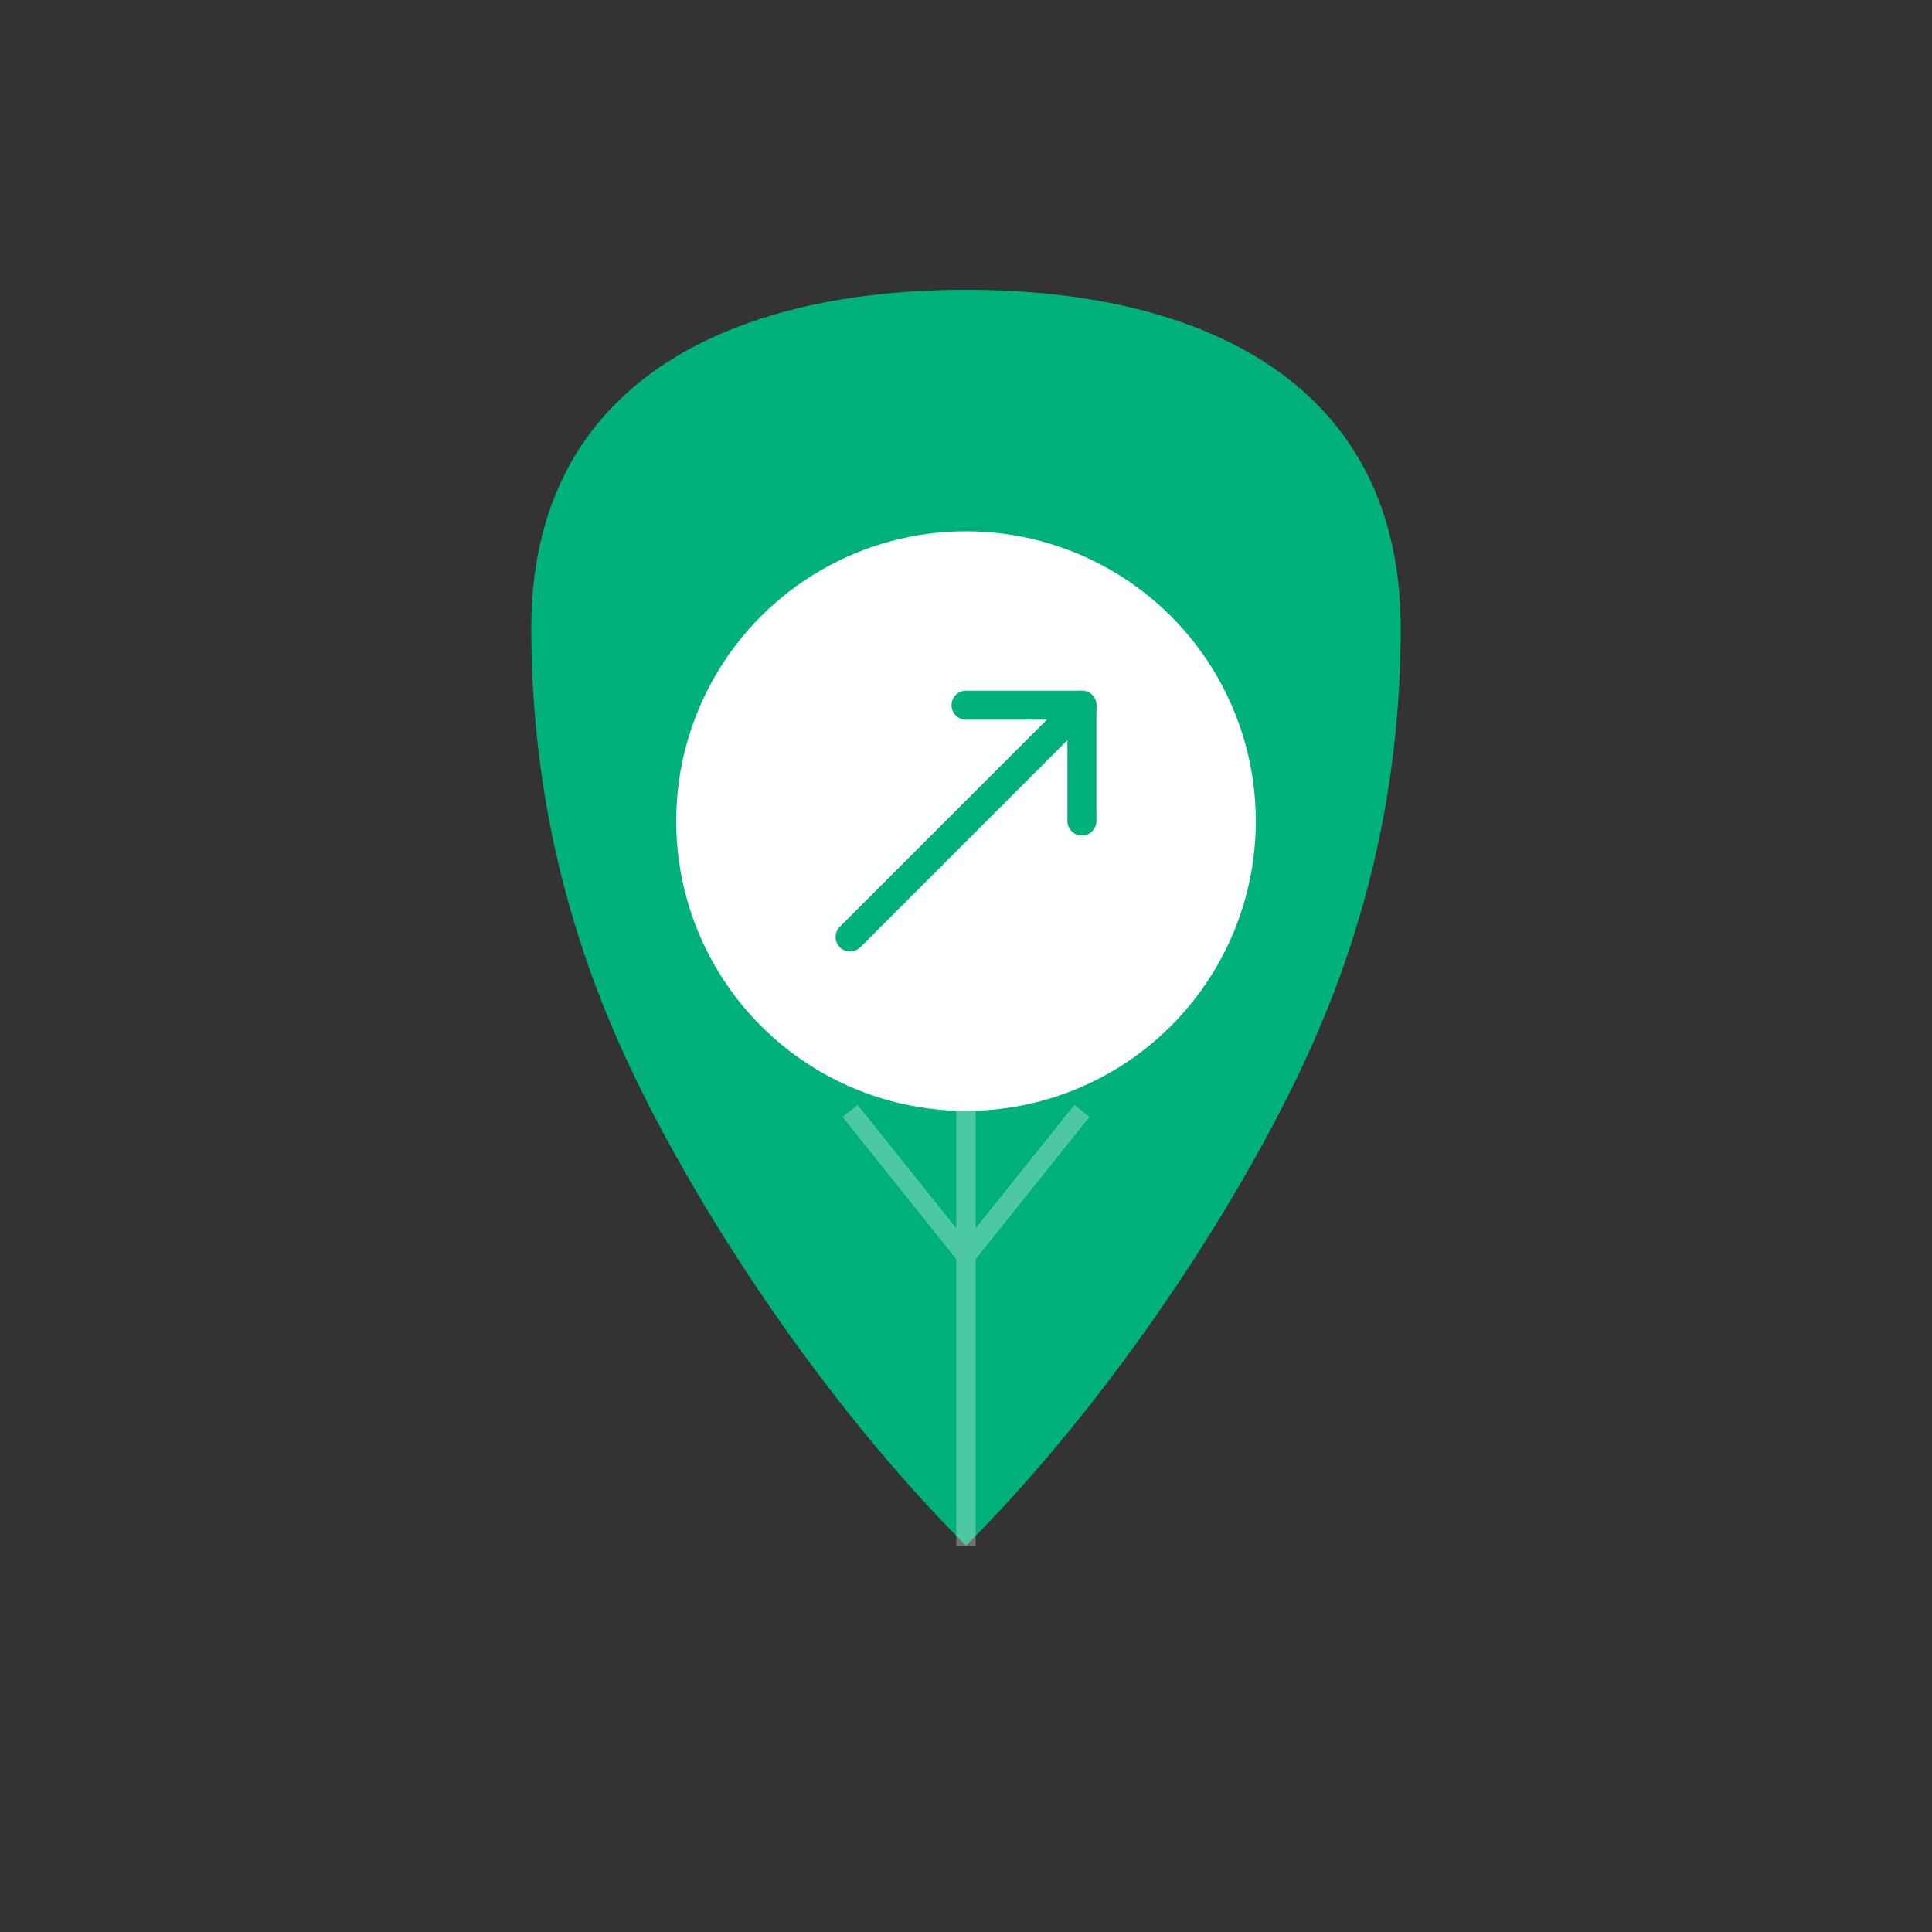
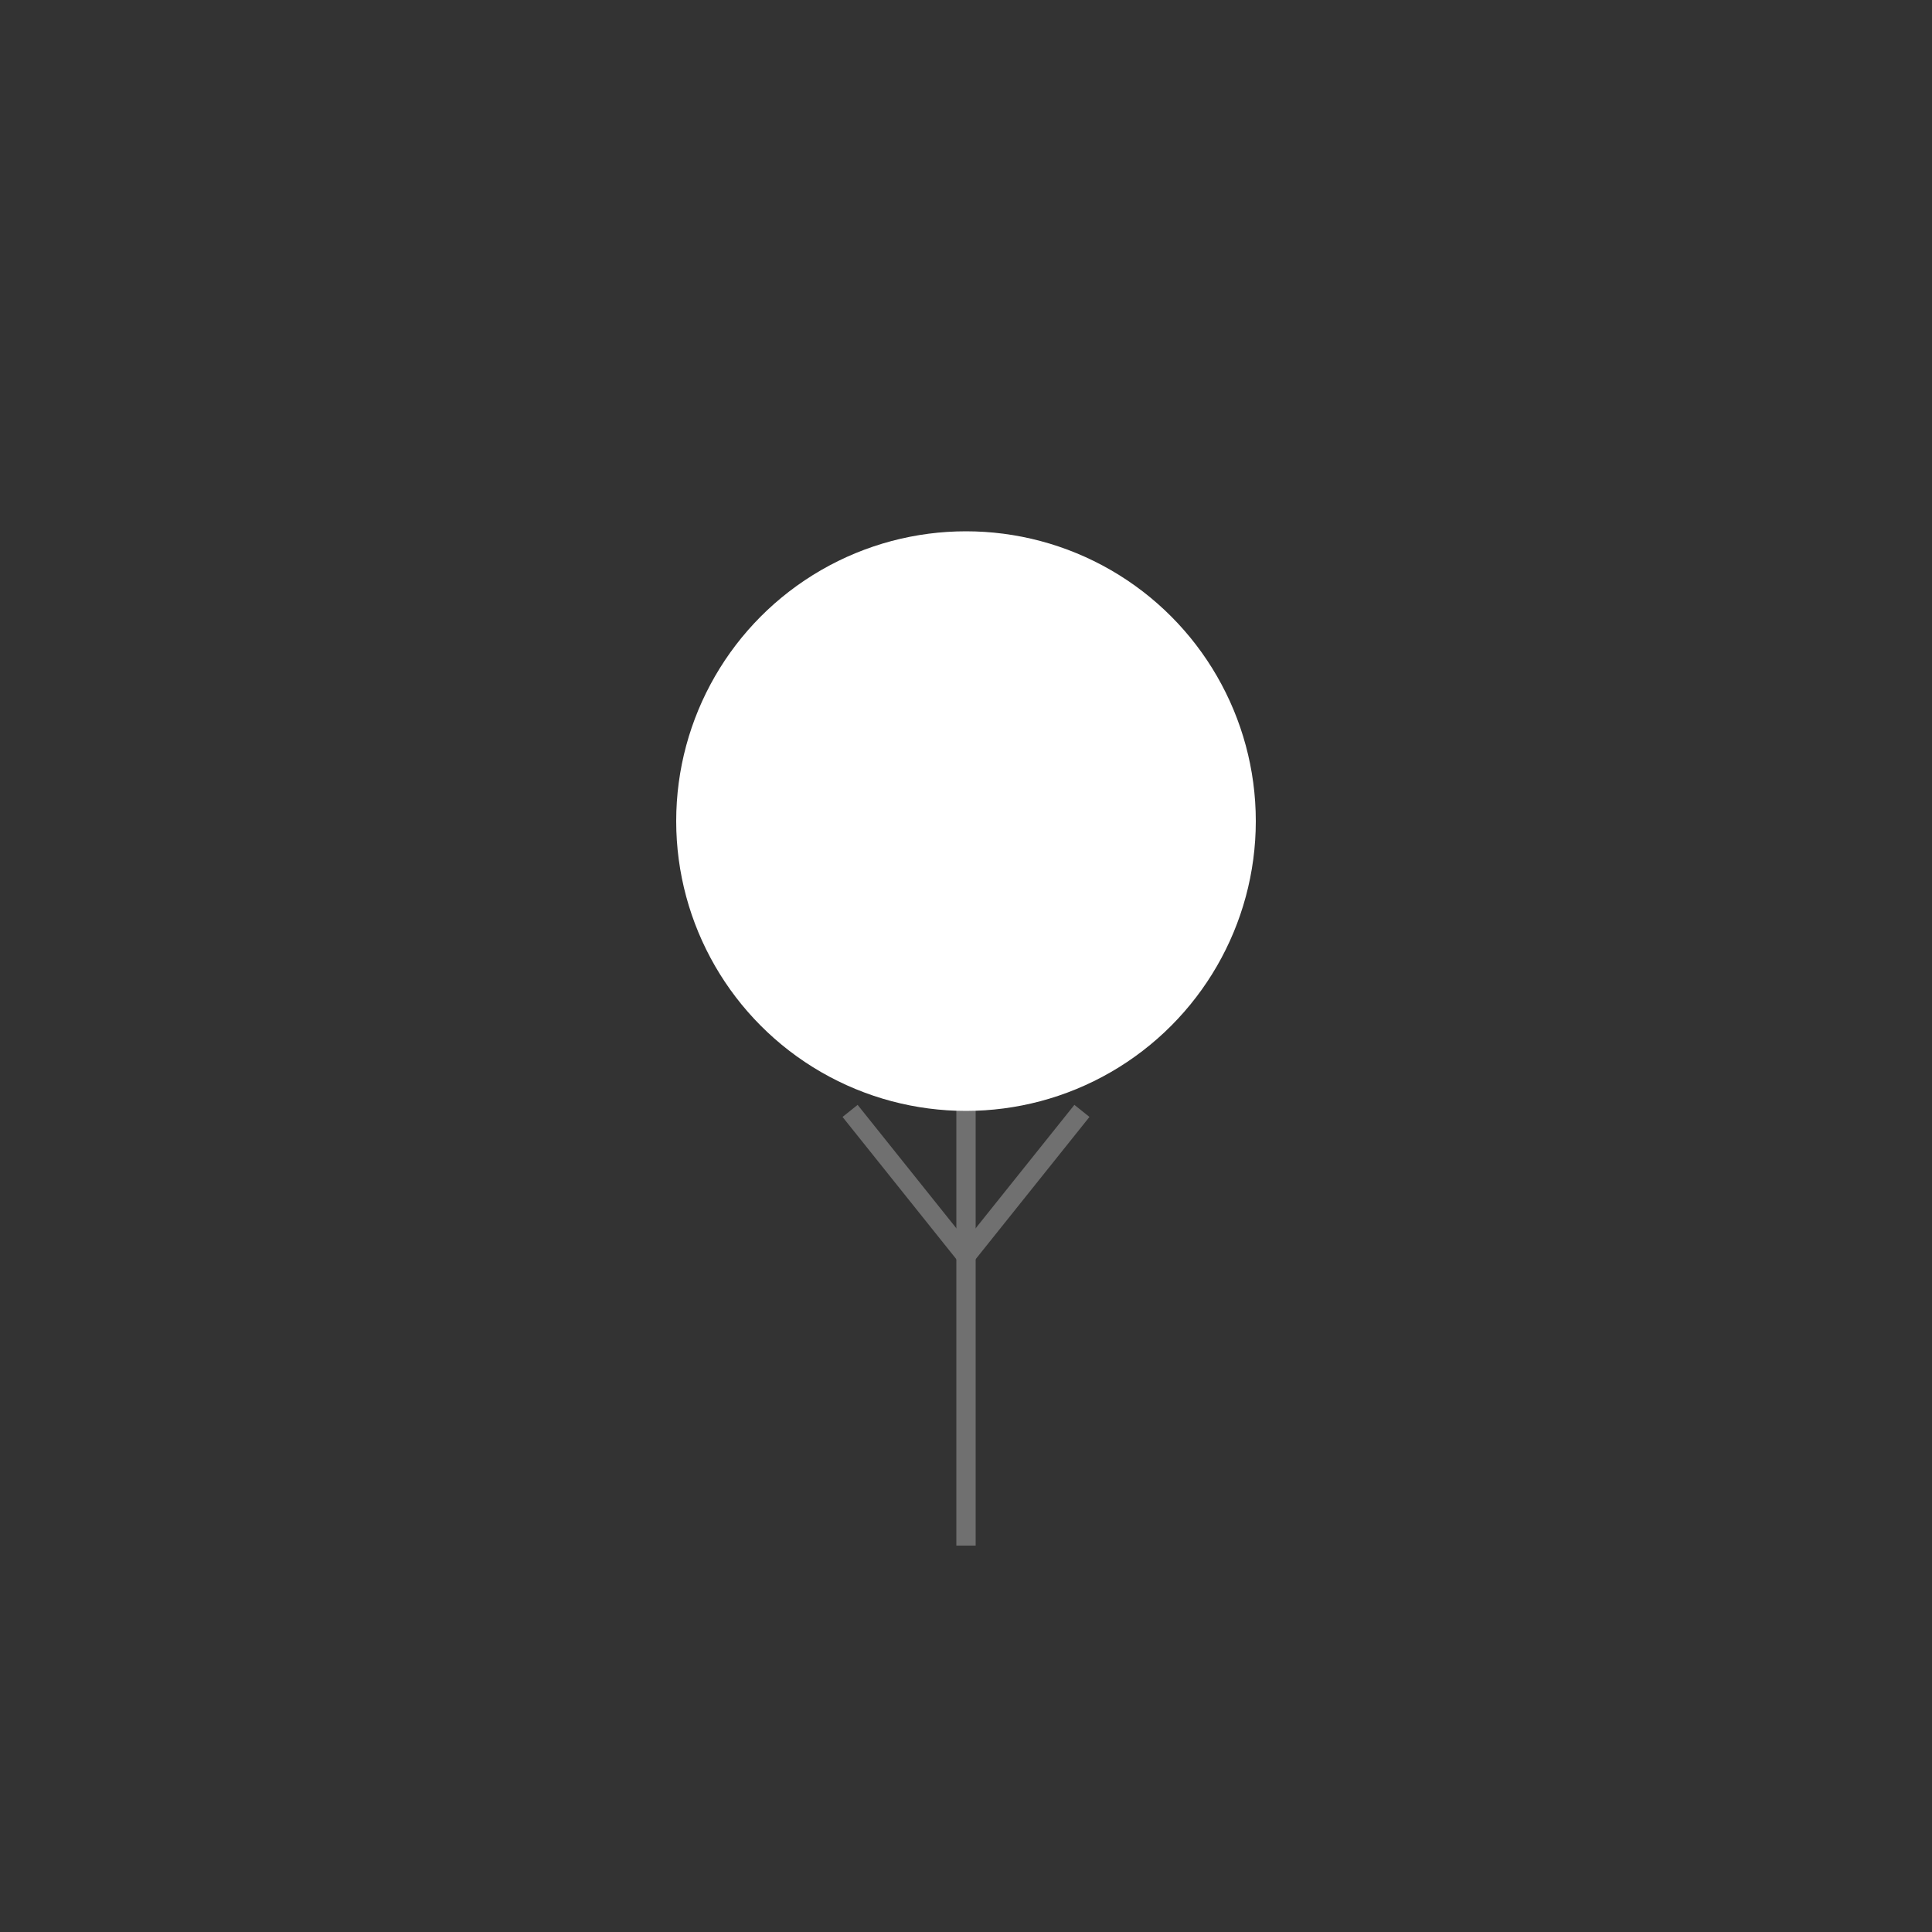
<svg xmlns="http://www.w3.org/2000/svg" viewBox="0 0 200 200" aria-label="SpendLite logo">
  <rect x="0" y="0" width="200" height="200" fill="#333333" stroke="none" />
  <g id="symbol">
-     <path d="M 100,30              C 75,30 55,40 55,65              C 55,80 58,95 65,110              C 72,125 85,145 100,160              C 115,145 128,125 135,110              C 142,95 145,80 145,65              C 145,40 125,30 100,30 Z" fill="#00B17C" />
    <g stroke="#ffffff" stroke-width="2" fill="none" opacity="0.3">
      <path d="M 100,160 L 100,70" />
      <path d="M 100,110 L 85,95" />
      <path d="M 100,110 L 115,95" />
      <path d="M 100,130 L 88,115" />
      <path d="M 100,130 L 112,115" />
    </g>
    <circle cx="100" cy="85" r="30" fill="#ffffff" />
    <g stroke="#00B17C" stroke-width="3" fill="none" stroke-linecap="round" stroke-linejoin="round">
-       <path d="M 88,97 L 112,73" />
-       <path d="M 112,73 L 112,85 M 112,73 L 100,73" />
-     </g>
+       </g>
  </g>
</svg>